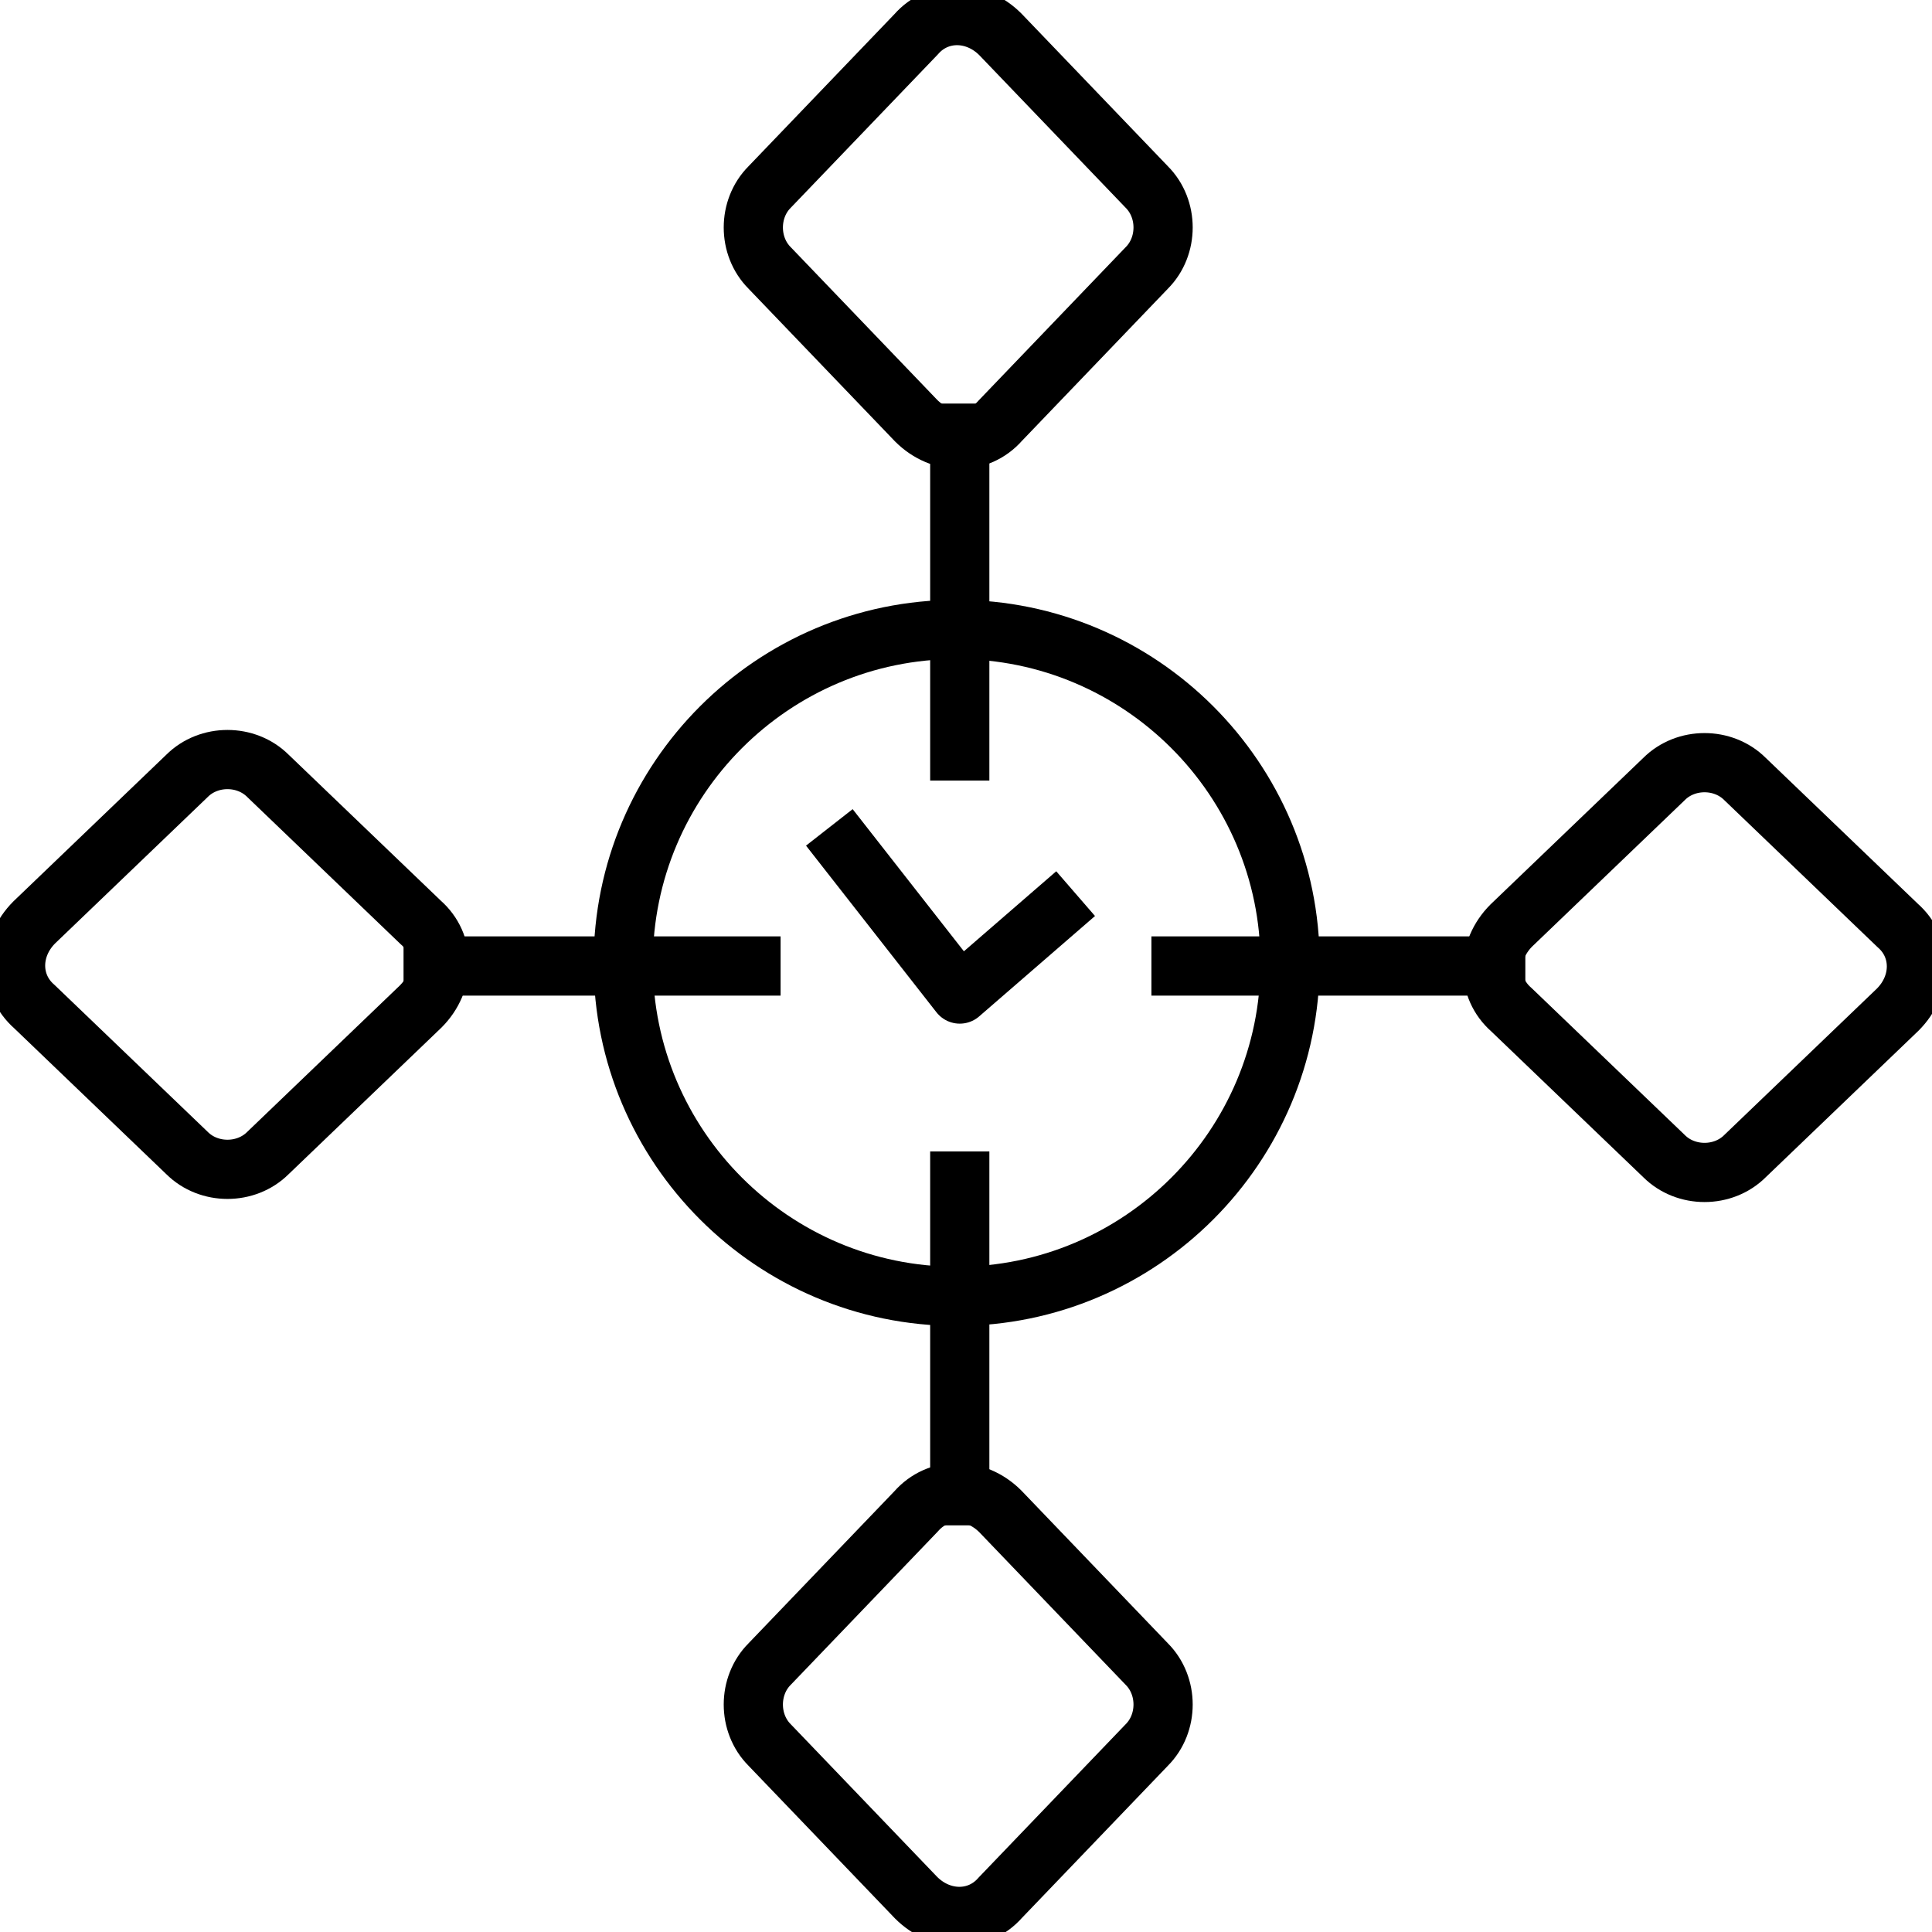
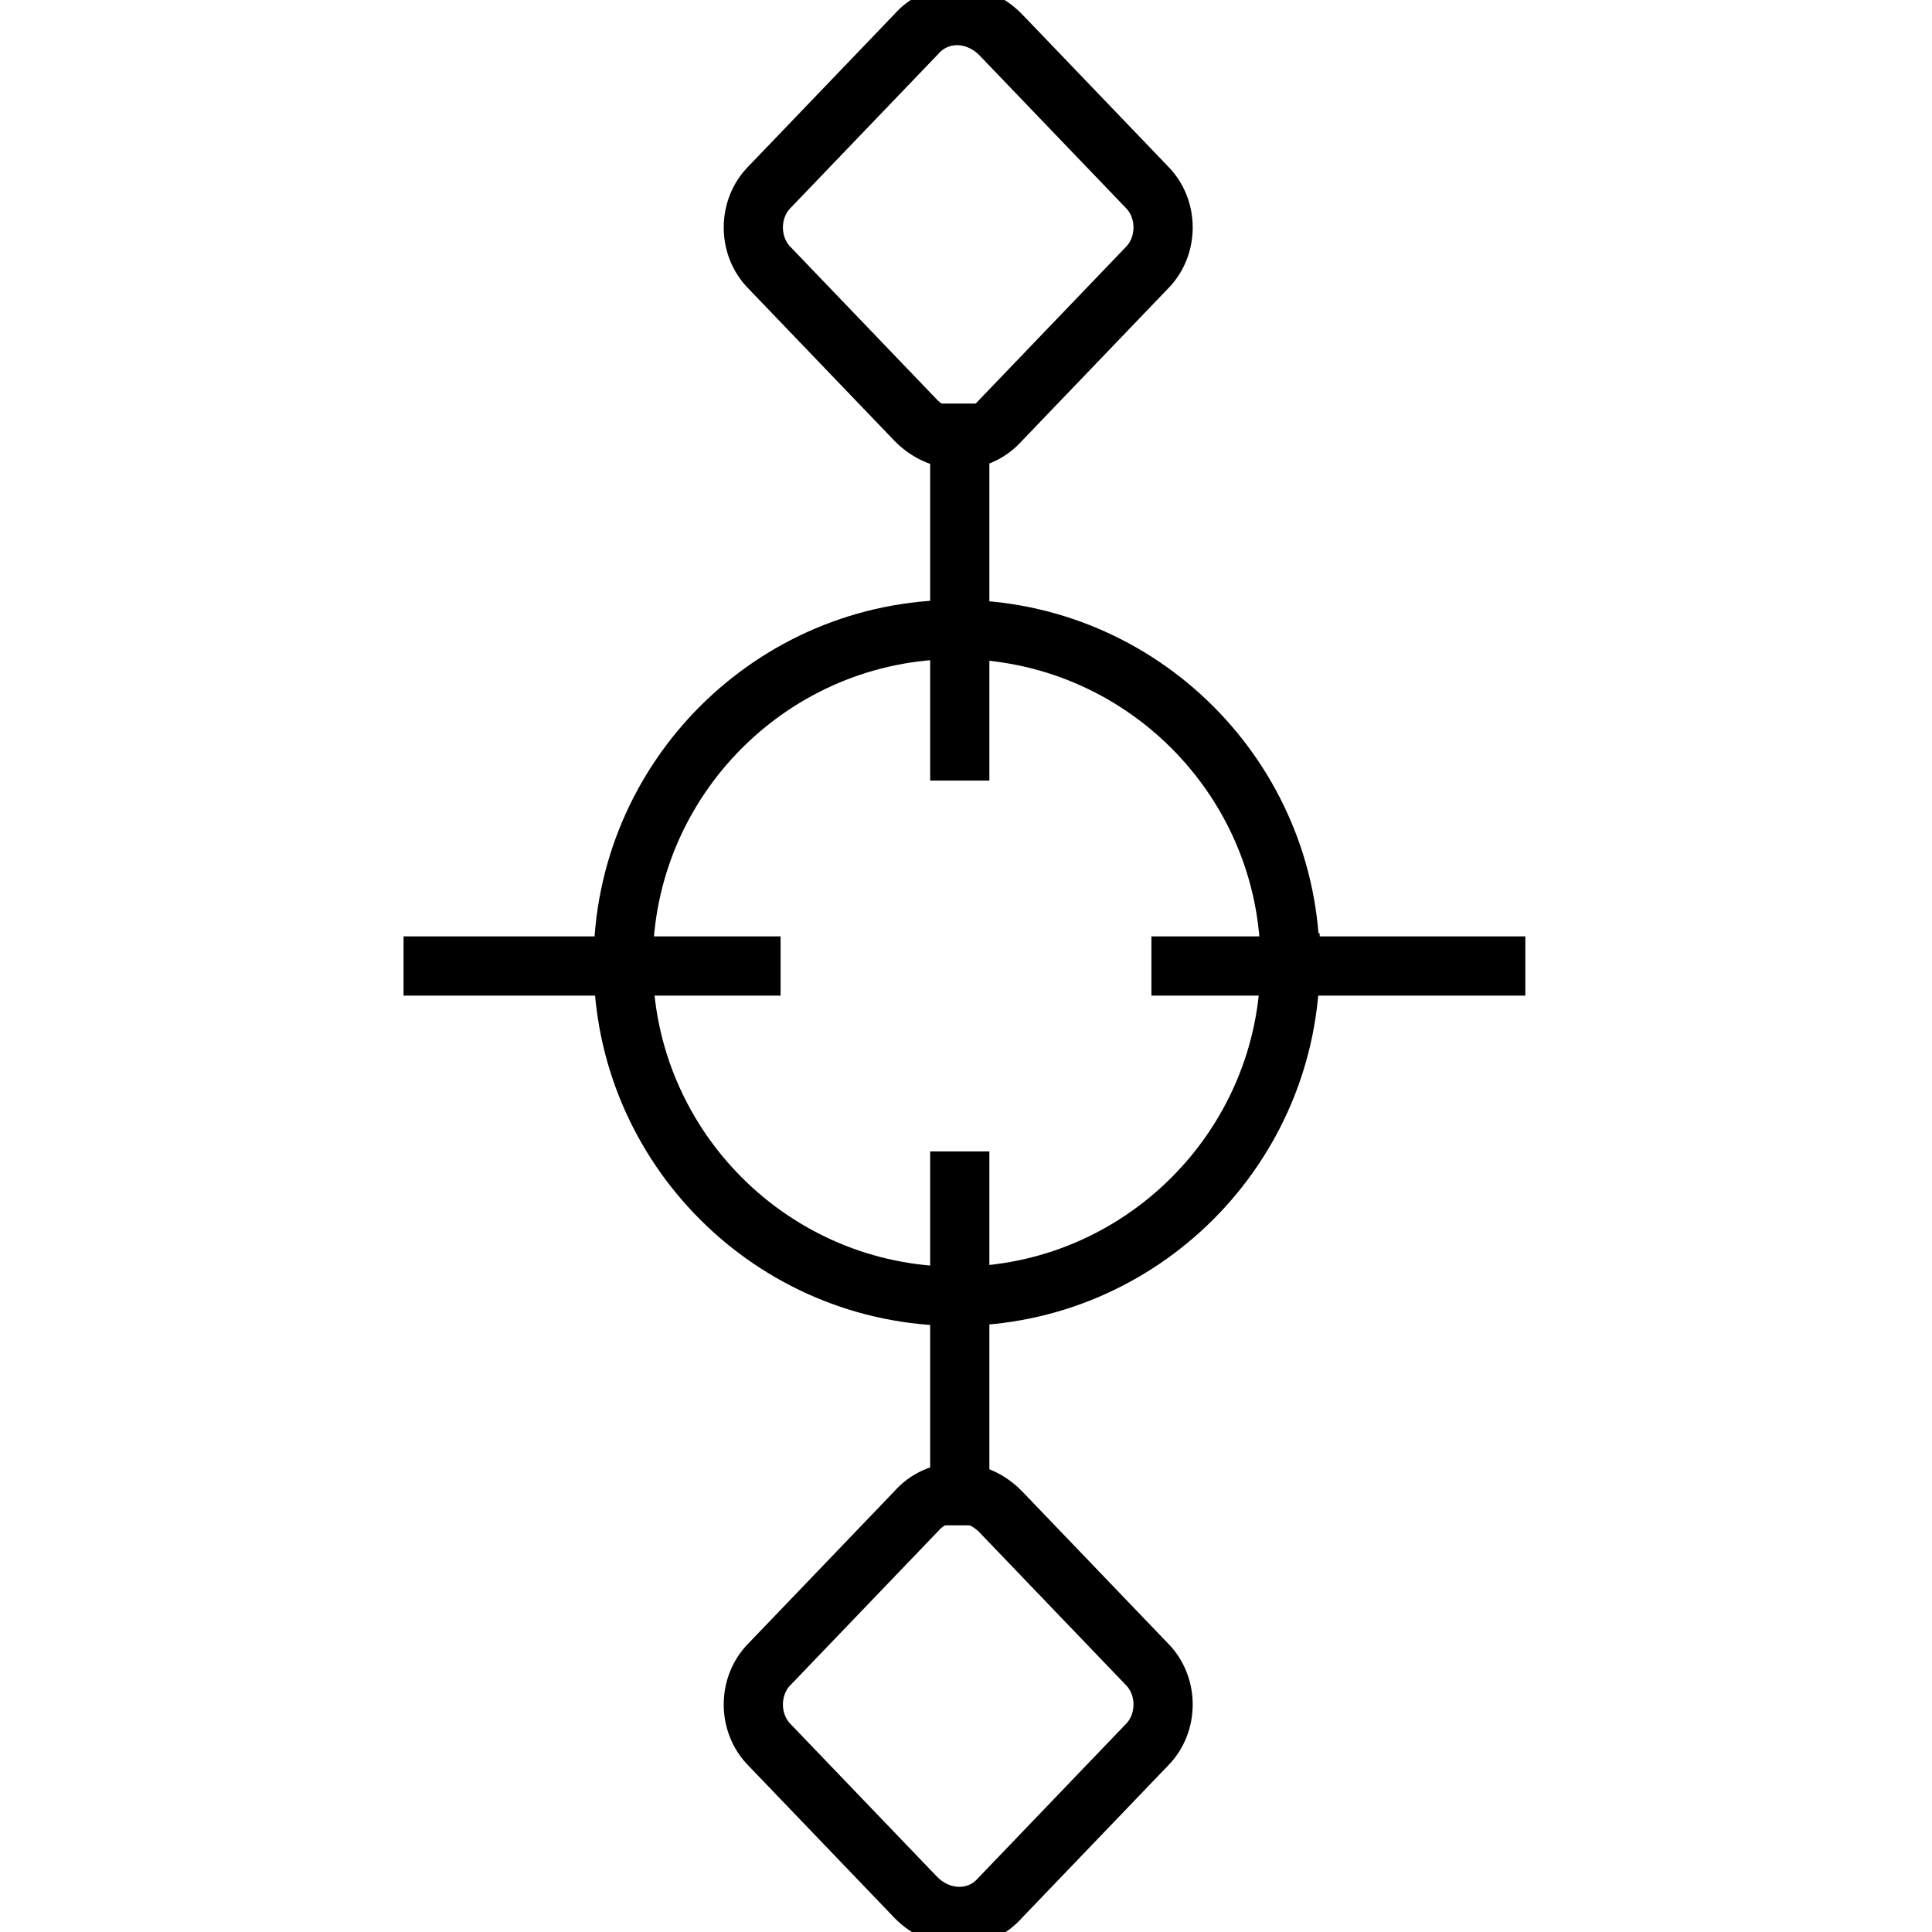
<svg xmlns="http://www.w3.org/2000/svg" id="Layer_1" version="1.1" viewBox="0 0 62 62">
  <defs>
    <style>
      .st0 {
        fill: none;
        stroke: #000;
        stroke-linecap: square;
        stroke-linejoin: round;
        stroke-width: 1.9px;
      }
    </style>
  </defs>
  <g>
-     <path class="st0" d="M6,24.9l-4.9,4.7c-.8.8-.8,2,0,2.7l4.9,4.7c.7.7,1.9.7,2.6,0l4.9-4.7c.8-.8.8-2,0-2.7l-4.9-4.7c-.7-.7-1.9-.7-2.6,0Z" />
    <line class="st0" x1="24.1" y1="31" x2="13.9" y2="31" />
  </g>
  <g>
-     <path class="st0" d="M56,37.1l4.9-4.7c.8-.8.8-2,0-2.7l-4.9-4.7c-.7-.7-1.9-.7-2.6,0l-4.9,4.7c-.8.8-.8,2,0,2.7l4.9,4.7c.7.7,1.9.7,2.6,0Z" />
    <line class="st0" x1="37.9" y1="31" x2="48" y2="31" />
  </g>
  <g>
    <path class="st0" d="M36.8,6l-4.7-4.9c-.8-.8-2-.8-2.7,0l-4.7,4.9c-.7.7-.7,1.9,0,2.6l4.7,4.9c.8.8,2,.8,2.7,0l4.7-4.9c.7-.7.7-1.9,0-2.6Z" />
    <line class="st0" x1="30.8" y1="24.1" x2="30.8" y2="13.9" />
  </g>
  <g>
    <path class="st0" d="M24.7,56l4.7,4.9c.8.8,2,.8,2.7,0l4.7-4.9c.7-.7.7-1.9,0-2.6l-4.7-4.9c-.8-.8-2-.8-2.7,0l-4.7,4.9c-.7.7-.7,1.9,0,2.6Z" />
    <line class="st0" x1="30.8" y1="37.9" x2="30.8" y2="48" />
  </g>
  <g>
-     <path class="st0" d="M41.4,30.9c0,5.9-4.8,10.7-10.7,10.7s-10.7-4.8-10.7-10.7,4.8-10.7,10.7-10.7,10.7,4.8,10.7,10.7Z" />
-     <polyline class="st0" points="27.2 27.3 30.8 31.9 33.8 29.3" />
+     <path class="st0" d="M41.4,30.9c0,5.9-4.8,10.7-10.7,10.7s-10.7-4.8-10.7-10.7,4.8-10.7,10.7-10.7,10.7,4.8,10.7,10.7" />
  </g>
</svg>